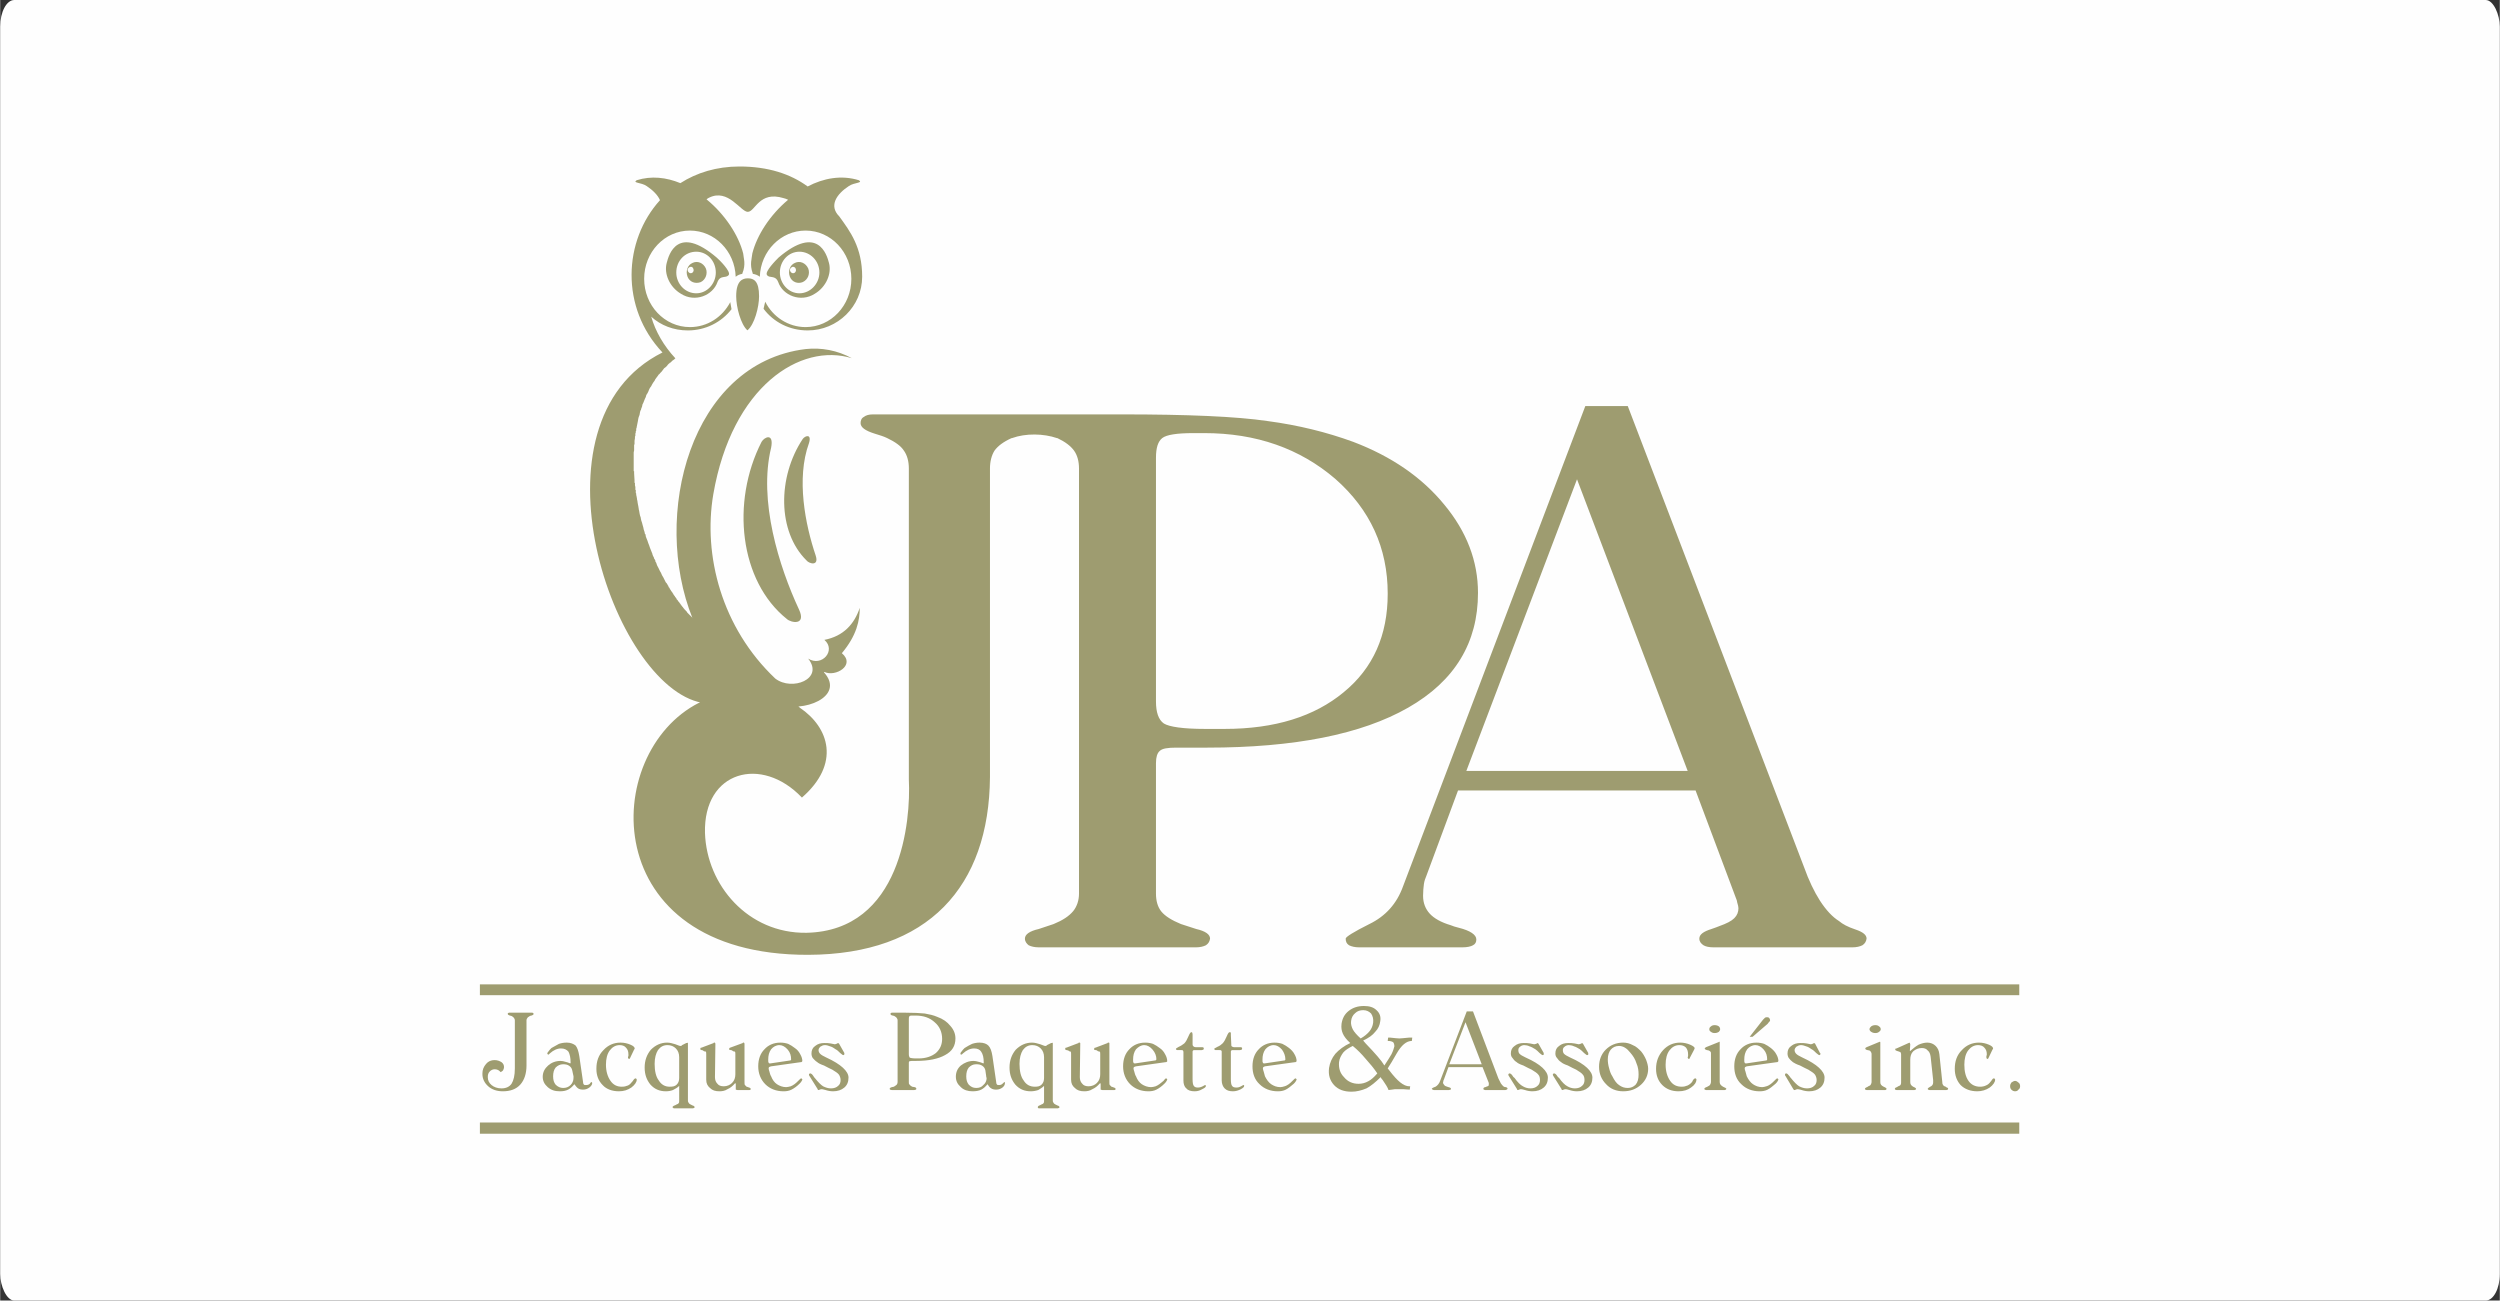
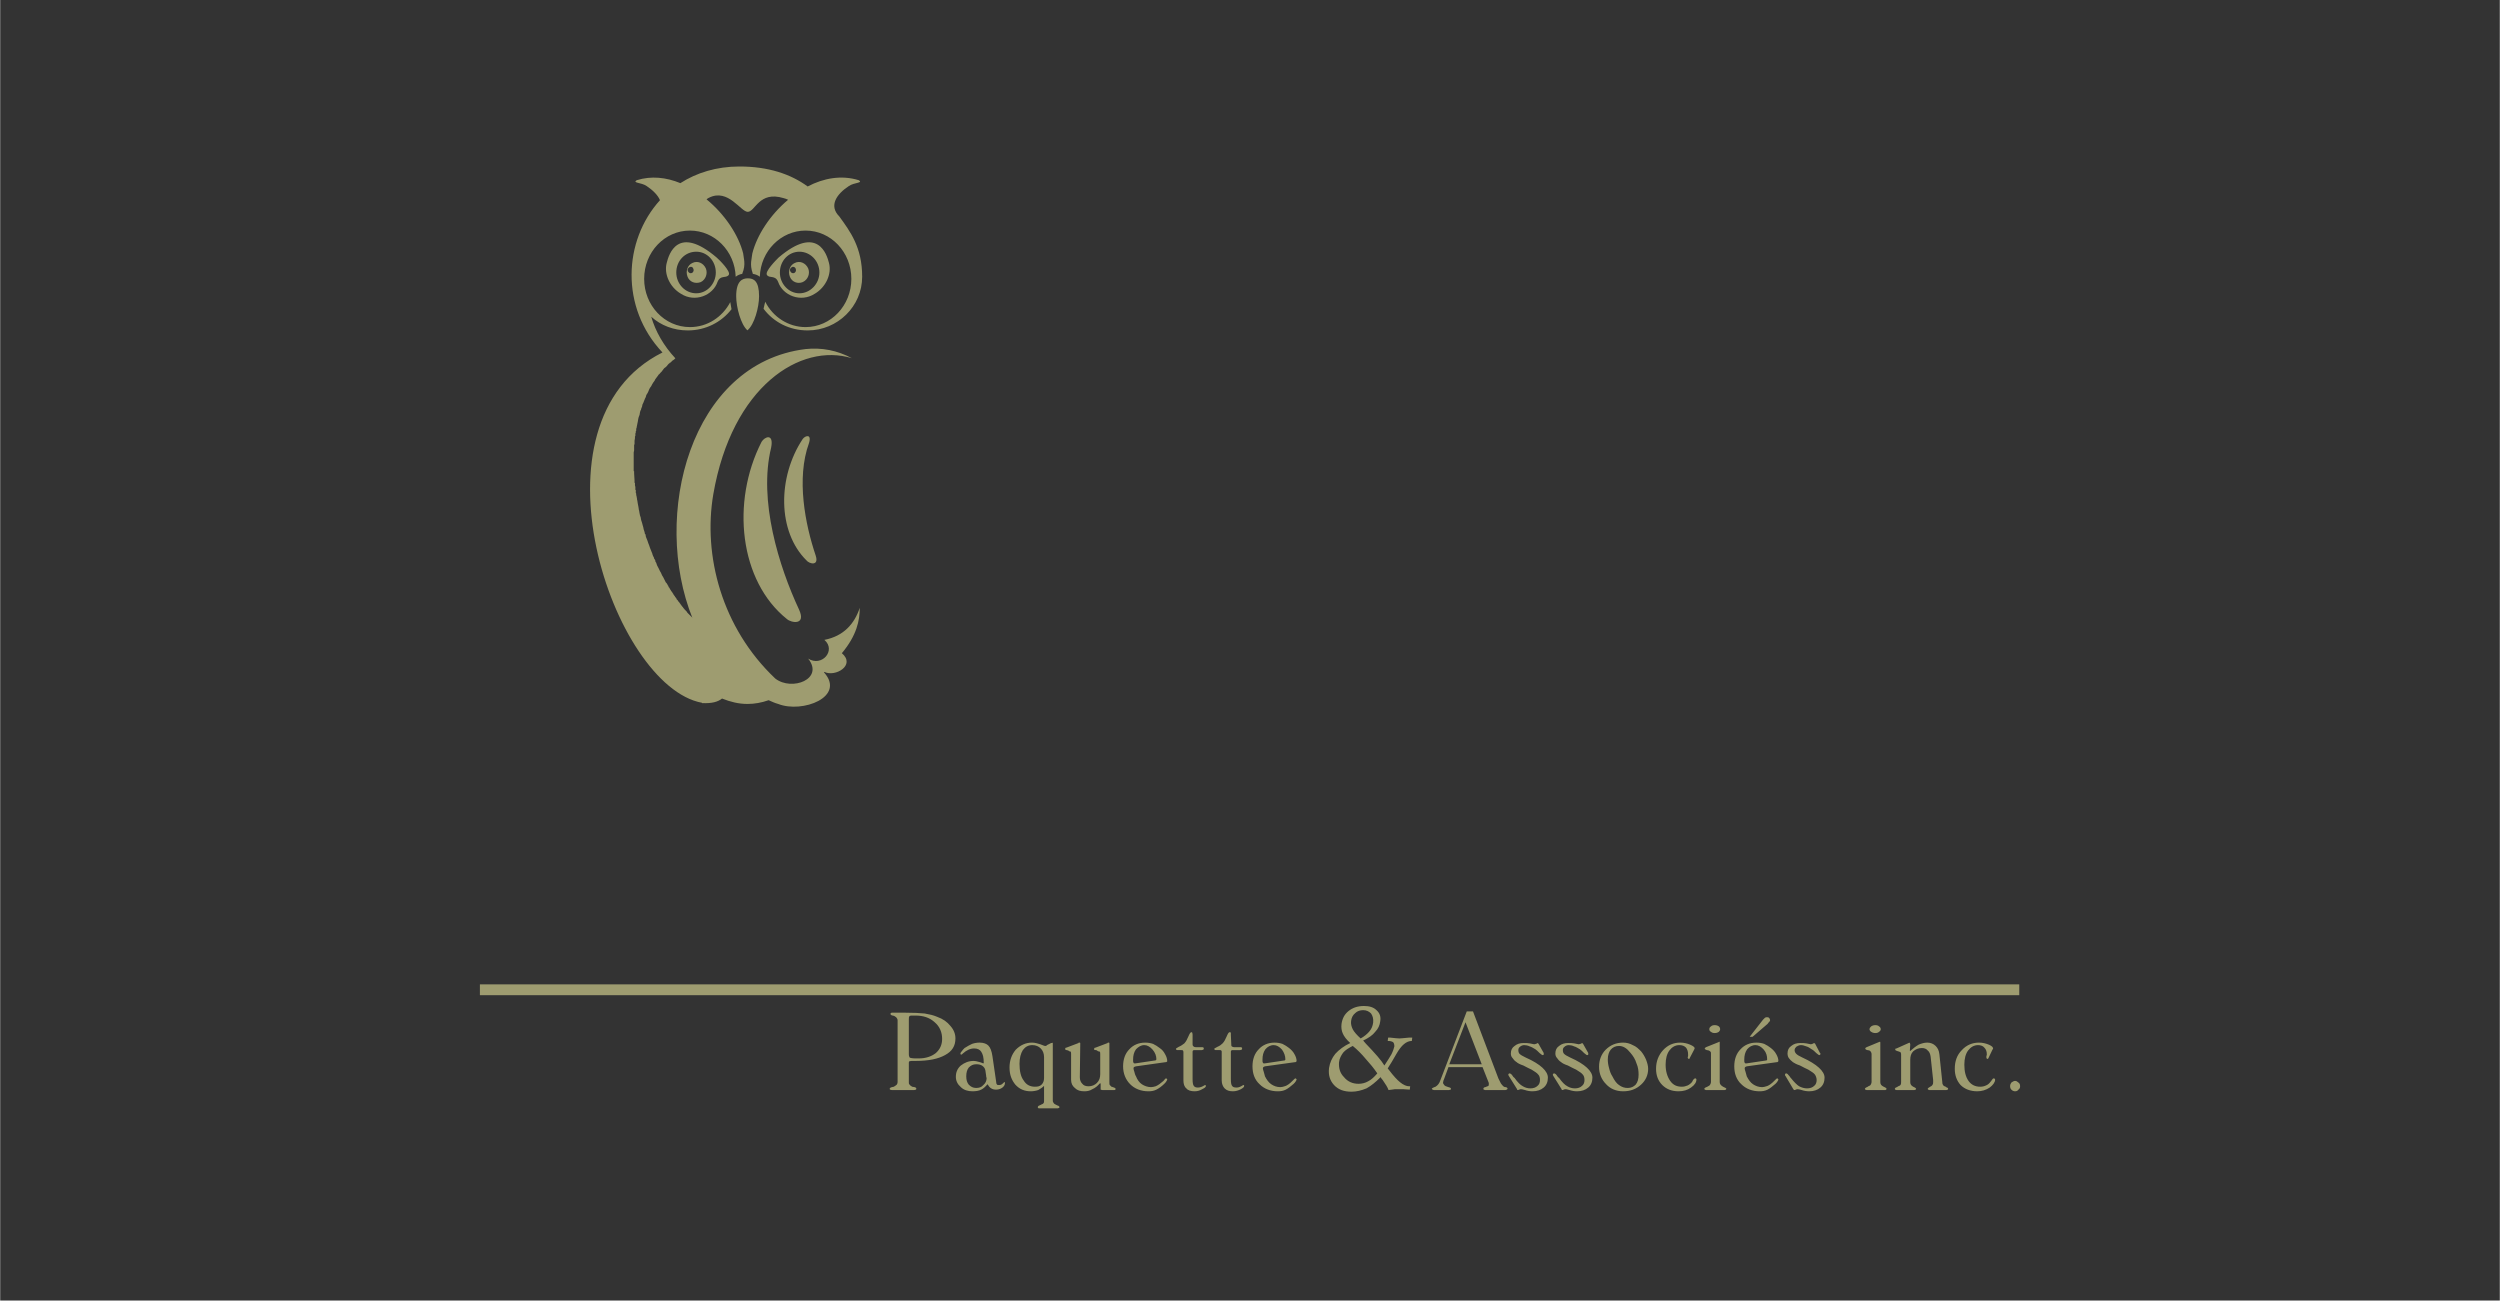
<svg xmlns="http://www.w3.org/2000/svg" xml:space="preserve" width="180.001mm" height="93.641mm" version="1.1" style="shape-rendering:geometricPrecision; text-rendering:geometricPrecision; image-rendering:optimizeQuality; fill-rule:evenodd; clip-rule:evenodd" viewBox="0 0 6008 3126">
  <rect x="0" y="0" width="6008" height="3126" fill="#333333" stroke="none" />
  <defs>
    <style type="text/css">
   
    .fil0 {fill:#FEFEFE}
    .fil2 {fill:#9E9C70}
    .fil1 {fill:#9E9C70;fill-rule:nonzero}
   
  </style>
  </defs>
  <g id="Layer_x0020_1">
-     <rect class="fil0" width="6008" height="3126" rx="34" ry="64" />
    <g id="_2026288348336">
-       <path class="fil1" d="M2695 996c160,0 276,5 351,16 75,10 143,27 206,50 92,35 165,85 219,151 54,65 81,136 81,212 0,120 -56,212 -168,276 -112,64 -273,96 -483,96l-74 0c-21,0 -34,2 -40,8 -6,5 -9,15 -9,29l0 314c0,17 4,32 13,43 9,11 25,21 47,30 9,3 22,7 37,12 22,5 33,13 33,23 -1,7 -4,12 -10,16 -6,3 -14,5 -24,5l-377 0c-11,0 -19,-2 -25,-5 -5,-4 -9,-9 -9,-16 0,-10 11,-18 33,-23 15,-5 27,-9 36,-12 22,-9 37,-19 47,-31 9,-11 14,-26 14,-42l0 -1022c0,-17 -4,-32 -12,-43 -8,-11 -21,-21 -40,-30l-1 0c-32,-11 -75,-12 -108,0l-1 0c-20,9 -33,19 -41,30 -7,11 -11,26 -11,43l0 742c-2,263 -148,426 -437,427 -510,1 -500,-486 -262,-606l1 0 1 -4c2,1 4,1 5,2 15,0 33,-1 46,-10l1 -2 2 1c19,8 39,12 60,12 17,0 33,-3 49,-8l2 -1 1 1c8,3 15,6 24,9 14,6 31,7 46,6l1 3 3 3 0 0 0 0c71,48 98,135 5,216 -97,-102 -237,-64 -233,85 4,125 103,242 244,240 228,-5 251,-269 246,-368l0 -748c0,-17 -4,-32 -12,-43 -7,-11 -21,-21 -40,-30 -8,-4 -18,-7 -31,-11 -22,-7 -33,-15 -33,-25 0,-6 2,-12 8,-15 5,-4 12,-6 22,-6l200 0 165 0 1 0 41 0 1 0 180 0 9 0zm1217 -20l424 1109c11,31 24,58 38,80 15,23 30,39 46,49 8,7 21,14 39,20 18,6 27,13 27,22 -1,7 -4,12 -10,16 -6,3 -14,5 -24,5l-334 0c-11,0 -19,-2 -24,-5 -6,-4 -10,-9 -10,-16 0,-10 10,-17 29,-23 8,-3 15,-5 19,-7 17,-6 29,-12 36,-19 7,-7 10,-15 10,-24 0,-3 -1,-8 -3,-14 0,-2 -1,-4 -1,-5l-99 -264 -571 0 -76 205c-2,5 -5,12 -6,20 -1,8 -2,17 -2,28 0,18 6,32 16,43 10,11 27,21 51,28 4,2 11,4 19,6 28,7 42,17 42,28 0,6 -2,11 -8,14 -5,3 -14,5 -25,5l-249 0c-10,0 -18,-2 -24,-5 -6,-4 -8,-9 -8,-16 0,-4 19,-16 57,-35 39,-19 66,-49 81,-91l438 -1154 102 0zm-122 176l-266 701 532 0 -266 -701zm-1012 -52l0 586c0,26 6,44 19,53 13,8 46,13 99,13l47 0c121,0 216,-30 286,-88 71,-58 106,-137 106,-237 0,-110 -42,-202 -126,-276 -85,-73 -190,-110 -315,-110l-26 0c-40,0 -65,4 -75,12 -10,8 -15,23 -15,47z" />
-       <path class="fil1" d="M1277 2434c2,0 3,0 4,1 1,1 1,1 1,2 0,2 -2,3 -5,4 -2,0 -3,1 -4,1 -3,2 -5,3 -6,5 -1,1 -2,3 -2,6l0 108c0,19 -5,35 -15,46 -10,11 -24,16 -42,16 -14,0 -26,-4 -35,-12 -9,-8 -14,-18 -14,-30 0,-10 3,-17 9,-24 5,-6 12,-9 20,-9 7,0 12,2 17,5 4,3 6,7 6,12 0,2 -1,5 -2,7 -1,2 -3,3 -6,5 -2,-2 -4,-4 -6,-5 -2,-1 -5,-2 -8,-2 -5,0 -9,2 -12,5 -4,4 -5,8 -5,14 0,8 3,14 9,19 6,5 14,8 24,8 11,0 19,-4 24,-11 5,-8 8,-20 8,-37l0 -115c0,-3 -1,-5 -2,-6 -1,-2 -3,-3 -6,-5 -1,0 -2,-1 -4,-1 -3,-1 -5,-2 -5,-4 0,-1 0,-2 1,-2 1,-1 2,-1 3,-1l53 0zm101 153l-3 -14c-1,-5 -3,-8 -7,-11 -4,-3 -9,-4 -15,-4 -7,0 -13,3 -18,8 -4,5 -6,12 -6,21 0,9 2,15 6,20 5,5 11,8 18,8 7,0 13,-2 18,-7 4,-4 7,-10 7,-17 0,-1 0,-2 0,-2 0,-1 0,-1 0,-2zm14 -48l9 62c0,3 1,5 2,6 1,1 3,1 5,1 4,0 7,-1 9,-3 2,-3 3,-4 4,-4 1,0 1,0 1,0 0,1 1,1 1,2 0,4 -3,8 -7,11 -4,3 -9,5 -15,5 -5,0 -9,-1 -12,-3 -3,-2 -6,-6 -9,-10 -4,5 -9,10 -15,13 -6,3 -12,4 -20,4 -12,0 -21,-3 -29,-10 -8,-7 -12,-15 -12,-25 0,-11 5,-20 13,-27 8,-7 18,-11 30,-11 4,0 8,1 11,2 4,1 8,2 12,4l1 -1 0 -1c0,-12 -2,-20 -5,-26 -4,-5 -10,-8 -18,-8 -9,0 -18,4 -27,12 -2,2 -3,3 -3,3 -1,0 -2,-1 -2,-1 -1,-1 -1,-1 -1,-2 0,-1 1,-3 3,-5 2,-3 4,-5 7,-8 7,-4 13,-7 18,-10 6,-2 12,-3 19,-3 9,0 16,3 21,7 4,5 7,13 9,26zm132 -17l-10 21c-1,1 -1,2 -1,2 -1,0 -1,0 -1,0 -1,0 -2,0 -2,-1 -1,0 -1,-1 -1,-3 0,0 0,-1 1,-3 0,-1 0,-3 0,-4 0,-7 -2,-12 -6,-16 -3,-4 -9,-6 -15,-6 -10,0 -18,5 -24,13 -6,8 -9,20 -9,34 0,16 4,29 11,39 7,10 16,14 27,14 6,0 10,-1 15,-3 4,-2 7,-5 10,-9 1,-1 2,-2 3,-4 2,-3 4,-4 5,-4 1,0 1,0 2,1 0,0 1,1 1,2 0,6 -5,13 -13,19 -9,6 -18,9 -30,9 -16,0 -30,-5 -39,-15 -10,-10 -15,-23 -15,-39 0,-18 5,-33 17,-45 11,-12 25,-18 41,-18 9,0 17,2 24,5 7,3 10,6 10,9 0,0 0,1 0,1 0,0 0,1 -1,1zm108 19c0,-9 -3,-16 -8,-21 -5,-5 -12,-8 -20,-8 -10,0 -17,4 -23,12 -5,8 -8,19 -8,33 0,17 3,31 10,40 6,10 15,15 26,15 8,0 13,-1 17,-5 4,-4 6,-9 6,-16l0 -50zm21 104c0,3 1,5 2,6 1,2 3,3 5,4 1,1 3,1 4,2 4,1 5,3 5,4 0,1 0,1 -1,2 -1,0 -2,1 -3,1l-44 0c-2,0 -3,0 -3,-1 -1,0 -2,-1 -2,-2 0,-1 2,-3 5,-4 2,-1 3,-1 4,-2 3,-1 5,-2 6,-4 1,-1 1,-3 1,-6l0 -35c-4,4 -9,7 -15,10 -5,2 -11,3 -17,3 -15,0 -27,-5 -37,-16 -9,-11 -14,-24 -14,-41 0,-17 5,-31 15,-43 11,-11 24,-17 39,-17 7,0 13,2 20,4 7,3 11,4 11,4 1,0 2,0 3,0 1,-1 1,-1 2,-2l10 -5c1,0 1,0 2,0 0,-1 0,-1 0,-1 1,0 1,1 2,1 0,1 0,1 0,2l0 136zm115 -41l-2 0c-5,6 -11,11 -18,14 -6,4 -13,5 -19,5 -10,0 -17,-2 -23,-8 -6,-5 -9,-11 -9,-20l0 -61c0,-3 0,-5 -1,-6 0,-1 -2,-1 -4,-1 -2,-2 -4,-3 -6,-3 -2,-1 -3,-1 -3,-1 0,-2 0,-3 0,-4 0,0 1,-1 3,-1l29 -11c0,0 0,-1 0,-1 0,0 0,0 1,0 0,0 0,0 0,0 0,0 1,0 1,0 0,0 0,0 0,0 1,0 1,0 1,0 0,0 0,0 0,1 1,0 1,1 1,3l-1 79c0,7 2,12 6,16 3,4 8,6 15,6 8,0 15,-3 20,-8 6,-6 8,-13 8,-21l0 -48c0,-3 0,-5 -1,-6 -1,-1 -2,-1 -4,-1 -2,-2 -4,-3 -6,-3 -3,-1 -4,-1 -4,-1 0,-2 0,-3 1,-4 0,0 1,-1 2,-1l30 -11c0,0 0,-1 0,-1 0,0 0,0 0,0 0,0 1,0 1,0 0,0 0,0 1,0 0,0 0,0 0,0 1,0 1,0 1,0 0,0 0,0 0,1 1,0 1,2 1,3l0 90c0,4 0,7 1,8 1,1 2,2 4,4 1,0 3,1 6,2 3,1 4,2 4,4 0,0 0,1 -1,1 0,1 -1,1 -2,1l-29 0c-2,0 -3,-1 -4,-1 0,-1 0,-2 0,-4l0 -11zm130 -55c1,0 2,0 2,-1 1,0 1,-1 1,-2 0,-8 -2,-16 -8,-23 -6,-7 -13,-11 -20,-11 -8,0 -15,4 -20,10 -5,7 -7,15 -7,25 0,4 0,6 1,7 0,1 1,2 3,2l1 0 47 -7zm26 4l-71 10c-3,1 -4,1 -5,2 0,0 -1,1 -1,3 0,2 1,5 2,8 1,4 2,8 4,11 3,8 8,15 14,19 6,4 14,7 22,7 3,0 7,-1 11,-2 3,-1 6,-3 9,-5 3,-2 6,-5 9,-8 4,-4 6,-6 7,-6 1,0 1,0 2,1 0,0 1,1 1,1 0,2 -1,3 -2,5 -1,2 -3,4 -5,6 -6,6 -13,11 -19,14 -6,3 -12,4 -19,4 -18,0 -33,-6 -44,-17 -11,-11 -17,-26 -17,-43 0,-17 5,-31 15,-41 9,-10 22,-16 38,-16 7,0 13,1 19,3 6,3 11,6 16,10 6,4 10,9 13,15 3,5 5,11 5,16 0,1 -1,2 -1,2 -1,1 -2,1 -3,1zm105 -22c0,0 0,1 0,1 0,1 0,1 0,2 0,0 0,1 -1,1 0,1 -1,1 -2,1 -1,0 -3,-2 -7,-5 -4,-4 -7,-7 -11,-9 -4,-3 -9,-6 -13,-7 -5,-2 -9,-3 -13,-3 -4,0 -8,2 -11,4 -2,2 -4,5 -4,8 0,4 2,7 4,9 3,3 7,5 13,8l2 1c35,16 53,33 53,48 0,10 -3,18 -10,24 -7,6 -16,9 -27,9 -6,0 -12,-1 -18,-3 -6,-2 -9,-2 -10,-2 -1,0 -2,0 -4,1 -2,1 -3,1 -3,1 -1,0 -1,0 -2,-1 0,-1 0,-1 0,-1l-20 -32c0,-1 -1,-1 -1,-2 0,-1 0,-1 0,-1 0,-1 0,-2 1,-2 1,-1 1,-1 2,-1 2,0 5,2 8,7 1,2 2,3 3,4 8,10 15,17 20,20 6,3 12,5 19,5 7,0 13,-2 17,-6 4,-3 6,-8 6,-14 0,-5 -2,-10 -4,-13 -3,-4 -8,-7 -16,-12 -5,-2 -12,-6 -20,-10 -9,-3 -14,-6 -16,-8 -5,-3 -8,-7 -11,-10 -2,-3 -3,-7 -3,-11 0,-8 3,-14 9,-18 6,-5 13,-7 22,-7 5,0 10,0 15,1 6,1 9,2 10,2 2,0 4,-1 6,-2 1,-1 2,-1 2,-1 0,0 1,0 1,1 1,0 1,0 1,0l13 23z" />
      <path class="fil1" d="M2172 2434c23,0 40,1 50,2 11,2 21,4 30,8 14,5 24,12 32,22 8,9 12,19 12,30 0,18 -8,31 -25,40 -16,9 -39,14 -70,14l-10 0c-3,0 -5,1 -6,1 -1,1 -1,2 -1,5l0 45c0,3 0,5 2,6 1,2 3,3 6,5 2,0 3,1 6,1 3,1 4,2 4,4 0,1 0,1 -1,2 -1,0 -2,1 -4,1l-54 0c-2,0 -3,-1 -4,-1 -1,-1 -1,-1 -1,-2 0,-2 2,-3 5,-4 2,0 4,-1 5,-1 3,-2 5,-3 7,-5 1,-1 2,-4 2,-6l0 -148c0,-3 -1,-5 -2,-6 -1,-2 -3,-3 -6,-5 -1,0 -2,-1 -4,-1 -4,-1 -5,-2 -5,-4 0,-1 0,-2 1,-2 1,-1 2,-1 3,-1l28 0zm12 15l0 85c0,4 1,6 2,8 2,1 7,2 15,2l7 0c17,0 31,-5 41,-13 10,-9 15,-20 15,-34 0,-16 -6,-30 -18,-40 -12,-11 -27,-16 -46,-16l-3 0c-6,0 -10,0 -11,1 -2,2 -2,4 -2,7zm186 138l-2 -14c-1,-5 -3,-8 -7,-11 -4,-3 -9,-4 -15,-4 -8,0 -13,3 -18,8 -4,5 -6,12 -6,21 0,9 2,15 6,20 5,5 10,8 18,8 7,0 13,-2 17,-7 5,-4 8,-10 8,-17 0,-1 -1,-2 -1,-2 0,-1 0,-1 0,-2zm15 -48l9 62c0,3 1,5 2,6 1,1 2,1 5,1 3,0 6,-1 8,-3 3,-3 4,-4 5,-4 0,0 1,0 1,0 0,1 0,1 0,2 0,4 -2,8 -6,11 -4,3 -9,5 -15,5 -5,0 -9,-1 -12,-3 -4,-2 -6,-6 -9,-10 -4,5 -9,10 -15,13 -6,3 -13,4 -21,4 -11,0 -21,-3 -28,-10 -8,-7 -12,-15 -12,-25 0,-11 4,-20 12,-27 9,-7 19,-11 31,-11 4,0 7,1 11,2 4,1 8,2 12,4l1 -1 0 -1c0,-12 -2,-20 -6,-26 -3,-5 -9,-8 -17,-8 -9,0 -18,4 -27,12 -2,2 -3,3 -4,3 0,0 -1,-1 -2,-1 0,-1 0,-1 0,-2 0,-1 1,-3 3,-5 2,-3 4,-5 7,-8 6,-4 12,-7 18,-10 6,-2 12,-3 18,-3 10,0 17,3 21,7 5,5 8,13 10,26zm124 2c0,-9 -3,-16 -8,-21 -5,-5 -12,-8 -20,-8 -10,0 -17,4 -23,12 -5,8 -8,19 -8,33 0,17 3,31 10,40 6,10 15,15 27,15 7,0 12,-1 16,-5 4,-4 6,-9 6,-16l0 -50zm21 104c0,3 1,5 2,6 1,2 3,3 5,4 1,1 3,1 4,2 4,1 5,3 5,4 0,1 0,1 -1,2 -1,0 -2,1 -3,1l-44 0c-2,0 -3,0 -3,-1 -1,0 -1,-1 -1,-2 0,-1 1,-3 4,-4 2,-1 3,-1 4,-2 3,-1 5,-2 6,-4 1,-1 1,-3 1,-6l0 -35c-4,4 -9,7 -14,10 -6,2 -12,3 -18,3 -15,0 -27,-5 -37,-16 -9,-11 -14,-24 -14,-41 0,-17 5,-31 15,-43 11,-11 24,-17 39,-17 7,0 13,2 20,4 7,3 11,4 11,4 1,0 2,0 3,0 1,-1 1,-1 2,-2l10 -5c1,0 1,0 2,0 0,-1 0,-1 0,-1 1,0 1,1 2,1 0,1 0,1 0,2l0 136zm115 -41l-2 0c-5,6 -11,11 -18,14 -6,4 -13,5 -19,5 -10,0 -17,-2 -23,-8 -6,-5 -9,-11 -9,-20l0 -61c0,-3 0,-5 -1,-6 0,-1 -2,-1 -3,-1 -2,-2 -5,-3 -7,-3 -2,-1 -3,-1 -3,-1 0,-2 0,-3 0,-4 0,0 1,-1 3,-1l29 -11c0,0 0,-1 0,-1 0,0 1,0 1,0 0,0 0,0 0,0 0,0 1,0 1,0 0,0 0,0 0,0 1,0 1,0 1,0 0,0 0,0 1,1 0,0 0,1 0,3l-1 79c0,7 2,12 6,16 3,4 8,6 15,6 8,0 15,-3 20,-8 6,-6 8,-13 8,-21l0 -48c0,-3 0,-5 -1,-6 -1,-1 -2,-1 -4,-1 -2,-2 -4,-3 -6,-3 -3,-1 -4,-1 -4,-1 0,-2 1,-3 1,-4 0,0 1,-1 3,-1l29 -11c0,0 0,-1 0,-1 0,0 0,0 1,0 0,0 0,0 0,0 0,0 0,0 1,0 0,0 0,0 0,0 1,0 1,0 1,0 0,0 0,0 1,1 0,0 0,2 0,3l0 90c0,4 0,7 1,8 1,1 2,2 4,4 1,0 3,1 6,2 3,1 4,2 4,4 0,0 0,1 -1,1 0,1 -1,1 -2,1l-29 0c-2,0 -3,-1 -4,-1 0,-1 0,-2 0,-4l0 -11zm130 -55c1,0 2,0 3,-1 0,0 1,-1 1,-2 0,-8 -3,-16 -9,-23 -6,-7 -13,-11 -20,-11 -8,0 -14,4 -20,10 -5,7 -7,15 -7,25 0,4 0,6 1,7 0,1 1,2 3,2l1 0 47 -7zm26 4l-71 10c-3,1 -4,1 -5,2 0,0 -1,1 -1,3 0,2 1,5 2,8 1,4 2,8 4,11 3,8 8,15 14,19 6,4 14,7 22,7 4,0 7,-1 11,-2 3,-1 6,-3 9,-5 3,-2 6,-5 10,-8 3,-4 5,-6 6,-6 1,0 1,0 2,1 1,0 1,1 1,1 0,2 -1,3 -2,5 -1,2 -3,4 -5,6 -6,6 -13,11 -19,14 -6,3 -12,4 -19,4 -18,0 -33,-6 -44,-17 -11,-11 -17,-26 -17,-43 0,-17 5,-31 15,-41 9,-10 22,-16 38,-16 7,0 13,1 19,3 6,3 11,6 16,10 6,4 10,9 13,15 3,5 5,11 5,16 0,1 0,2 -1,2 -1,1 -2,1 -3,1zm43 44l0 -69c0,-1 -1,-2 -1,-3 -1,-1 -2,-1 -4,-1l-8 0c-2,0 -3,0 -4,-1 -1,0 -1,-1 -1,-2 0,-1 2,-2 7,-5 5,-2 9,-5 13,-8 4,-4 7,-10 10,-17 3,-7 5,-10 7,-10 1,0 2,0 2,1 1,2 1,4 1,6l0 22c0,3 1,4 2,5 1,1 3,2 6,2l14 0c2,0 3,0 4,1 1,0 1,1 1,2 0,1 -1,2 -1,3 -1,0 -3,1 -4,1l-17 0c-2,0 -3,0 -4,1 -1,1 -1,2 -1,3l0 66c0,8 1,14 3,16 2,3 5,4 10,4 5,0 10,-2 15,-5 1,-1 2,-1 2,-1 0,0 1,0 1,0 0,1 1,1 1,2 0,3 -3,5 -9,8 -5,3 -11,5 -18,5 -9,0 -16,-2 -20,-7 -5,-4 -7,-11 -7,-19zm92 0l0 -69c0,-1 0,-2 -1,-3 -1,-1 -2,-1 -4,-1l-8 0c-2,0 -3,0 -4,-1 0,0 -1,-1 -1,-2 0,-1 3,-2 8,-5 5,-2 9,-5 12,-8 4,-4 7,-10 10,-17 3,-7 5,-10 7,-10 1,0 2,0 3,1 0,2 0,4 0,6l1 22c0,3 0,4 1,5 2,1 3,2 6,2l14 0c2,0 4,0 4,1 1,0 1,1 1,2 0,1 0,2 -1,3 -1,0 -2,1 -4,1l-17 0c-2,0 -3,0 -4,1 -1,1 -1,2 -1,3l0 66c0,8 1,14 3,16 2,3 5,4 11,4 5,0 9,-2 14,-5 1,-1 2,-1 2,-1 1,0 1,0 1,0 1,1 1,1 1,2 0,3 -3,5 -8,8 -6,3 -12,5 -19,5 -9,0 -15,-2 -20,-7 -4,-4 -7,-11 -7,-19zm150 -48c1,0 2,0 2,-1 1,0 1,-1 1,-2 0,-8 -3,-16 -8,-23 -6,-7 -13,-11 -20,-11 -8,0 -15,4 -20,10 -5,7 -7,15 -7,25 0,4 0,6 1,7 0,1 1,2 3,2l1 0 47 -7zm26 4l-72 10c-2,1 -3,1 -4,2 0,0 -1,1 -1,3 0,2 1,5 2,8 1,4 2,8 3,11 4,8 9,15 15,19 6,4 13,7 22,7 3,0 7,-1 10,-2 4,-1 7,-3 10,-5 3,-2 6,-5 9,-8 4,-4 6,-6 7,-6 1,0 1,0 2,1 0,0 1,1 1,1 0,2 -1,3 -2,5 -1,2 -3,4 -5,6 -7,6 -13,11 -19,14 -6,3 -12,4 -19,4 -18,0 -33,-6 -44,-17 -12,-11 -17,-26 -17,-43 0,-17 5,-31 15,-41 9,-10 22,-16 38,-16 7,0 13,1 19,3 6,3 11,6 16,10 5,4 10,9 13,15 3,5 5,11 5,16 0,1 -1,2 -1,2 -1,1 -2,1 -3,1zm428 -122l61 161c2,4 4,8 6,12 2,3 4,5 6,7 1,1 3,2 6,2 3,1 4,2 4,4 0,1 -1,1 -2,2 0,0 -2,1 -3,1l-49 0c-1,0 -2,-1 -3,-1 -1,-1 -1,-1 -1,-2 0,-2 1,-3 4,-4 1,0 2,0 3,-1 2,-1 4,-1 5,-2 1,-1 1,-3 1,-4 0,0 0,-1 0,-2 0,0 0,0 0,-1l-15 -38 -82 0 -11 30c-1,1 -1,2 -1,3 0,1 -1,2 -1,4 0,2 1,4 3,6 1,2 4,3 7,4 1,0 2,1 3,1 4,1 6,2 6,4 0,1 0,2 -1,2 -1,0 -2,1 -4,1l-36 0c-1,0 -3,-1 -3,-1 -1,-1 -2,-1 -2,-2 0,-1 3,-3 9,-5 5,-3 9,-8 11,-14l64 -167 15 0zm-18 26l-39 101 78 0 -39 -101zm188 74c0,0 0,1 0,1 0,1 0,1 0,2 0,0 0,1 0,1 -1,1 -2,1 -3,1 -1,0 -3,-2 -7,-5 -4,-4 -7,-7 -10,-9 -5,-3 -10,-6 -14,-7 -4,-2 -9,-3 -13,-3 -4,0 -8,2 -10,4 -3,2 -4,5 -4,8 0,4 1,7 3,9 3,3 7,5 13,8l2 1c36,16 53,33 53,48 0,10 -3,18 -10,24 -7,6 -16,9 -27,9 -6,0 -12,-1 -18,-3 -6,-2 -9,-2 -10,-2 -1,0 -2,0 -4,1 -2,1 -3,1 -3,1 -1,0 -1,0 -2,-1 0,-1 0,-1 0,-1l-20 -32c0,-1 -1,-1 -1,-2 0,-1 0,-1 0,-1 0,-1 0,-2 1,-2 1,-1 1,-1 2,-1 2,0 5,2 8,7 1,2 3,3 4,4 7,10 14,17 20,20 5,3 11,5 18,5 7,0 13,-2 17,-6 4,-3 6,-8 6,-14 0,-5 -1,-10 -4,-13 -3,-4 -8,-7 -16,-12 -5,-2 -12,-6 -20,-10 -9,-3 -14,-6 -16,-8 -5,-3 -8,-7 -10,-10 -3,-3 -4,-7 -4,-11 0,-8 3,-14 9,-18 6,-5 13,-7 22,-7 5,0 10,0 15,1 6,1 9,2 10,2 2,0 4,-1 7,-2 0,-1 1,-1 1,-1 0,0 1,0 1,1 1,0 1,0 1,0l13 23zm107 0c0,0 0,1 0,1 0,1 0,1 0,2 0,0 0,1 0,1 -1,1 -2,1 -3,1 -1,0 -3,-2 -7,-5 -4,-4 -7,-7 -10,-9 -5,-3 -10,-6 -14,-7 -4,-2 -9,-3 -13,-3 -4,0 -8,2 -10,4 -3,2 -4,5 -4,8 0,4 1,7 3,9 3,3 7,5 13,8l2 1c36,16 53,33 53,48 0,10 -3,18 -10,24 -7,6 -16,9 -27,9 -6,0 -12,-1 -18,-3 -6,-2 -9,-2 -10,-2 -1,0 -2,0 -4,1 -2,1 -3,1 -3,1 -1,0 -1,0 -2,-1 0,-1 0,-1 0,-1l-20 -32c0,-1 -1,-1 -1,-2 0,-1 0,-1 0,-1 0,-1 0,-2 1,-2 1,-1 1,-1 2,-1 2,0 5,2 8,7 1,2 3,3 4,4 7,10 14,17 20,20 5,3 11,5 18,5 7,0 13,-2 17,-6 4,-3 6,-8 6,-14 0,-5 -1,-10 -4,-13 -3,-4 -8,-7 -16,-12 -5,-2 -12,-6 -20,-10 -9,-3 -14,-6 -16,-8 -5,-3 -8,-7 -10,-10 -3,-3 -4,-7 -4,-11 0,-8 3,-14 9,-18 6,-5 13,-7 22,-7 5,0 10,0 15,1 6,1 9,2 10,2 2,0 4,-1 7,-2 0,-1 1,-1 1,-1 0,0 1,0 1,1 1,0 1,0 1,0l13 23zm74 -17c-8,0 -15,3 -20,9 -4,5 -7,13 -7,23 0,7 1,14 3,21 2,8 4,14 8,20 5,10 10,17 16,21 7,5 13,7 21,7 8,0 14,-3 19,-8 5,-6 7,-14 7,-24 0,-9 -1,-18 -5,-27 -3,-10 -8,-18 -15,-26 -4,-5 -8,-9 -13,-12 -5,-3 -10,-4 -14,-4zm10 -8c8,0 16,2 23,6 8,3 14,9 20,15 5,6 9,13 12,20 3,8 5,15 5,22 0,15 -6,28 -17,38 -12,11 -26,16 -43,16 -17,0 -31,-6 -41,-17 -11,-11 -17,-25 -17,-42 0,-17 6,-31 16,-41 11,-11 25,-17 42,-17zm171 16l-11 21c0,1 -1,2 -1,2 0,0 -1,0 -1,0 -1,0 -2,0 -2,-1 0,0 -1,-1 -1,-3 0,0 1,-1 1,-3 0,-1 0,-3 0,-4 0,-7 -2,-12 -5,-16 -4,-4 -9,-6 -16,-6 -10,0 -18,5 -24,13 -6,8 -9,20 -9,34 0,16 4,29 11,39 7,10 16,14 28,14 5,0 9,-1 14,-3 4,-2 8,-5 11,-9 0,-1 1,-2 2,-4 2,-3 4,-4 5,-4 1,0 2,0 2,1 1,0 1,1 1,2 0,6 -4,13 -13,19 -8,6 -18,9 -30,9 -16,0 -29,-5 -39,-15 -10,-10 -15,-23 -15,-39 0,-18 6,-33 17,-45 11,-12 25,-18 41,-18 9,0 17,2 24,5 7,3 11,6 11,9 0,0 -1,1 -1,1 0,0 0,1 0,1zm36 -48c0,-3 1,-5 4,-7 2,-2 5,-3 9,-3 4,0 7,1 10,3 2,2 3,4 3,7 0,2 -1,4 -3,6 -3,2 -6,3 -10,3 -4,0 -7,-1 -9,-3 -3,-1 -4,-4 -4,-6zm4 59c0,-2 0,-4 -1,-5 -1,-1 -2,-2 -4,-3 -1,0 -3,-1 -5,-1 -3,-1 -5,-2 -5,-4 0,0 0,-1 1,-1 0,-1 1,-1 2,-2l30 -12c1,0 1,-1 1,-1 1,0 2,0 2,0 0,0 0,1 0,2l0 1 0 94c0,5 3,8 8,11 5,2 8,4 8,5 0,1 -1,1 -1,2 -1,0 -2,1 -3,1l-45 0c-1,0 -2,-1 -3,-1 0,-1 -1,-1 -1,-2 0,-1 2,-3 5,-4 2,-1 3,-1 4,-2 2,-1 4,-2 5,-4 1,-2 2,-4 2,-6l0 -68z" />
      <path class="fil1" d="M4244 2549c1,0 2,0 2,-1 1,0 1,-1 1,-2 0,-8 -2,-16 -8,-23 -6,-7 -13,-11 -20,-11 -8,0 -15,4 -20,10 -5,7 -7,15 -7,25 0,4 0,6 1,7 0,1 1,2 3,2l1 0 47 -7zm26 4l-72 10c-2,1 -3,1 -4,2 0,0 -1,1 -1,3 0,2 1,5 2,8 1,4 2,8 3,11 4,8 9,15 15,19 6,4 13,7 22,7 3,0 7,-1 10,-2 4,-1 7,-3 10,-5 3,-2 6,-5 9,-8 4,-4 6,-6 7,-6 1,0 1,0 2,1 0,0 1,1 1,1 0,2 -1,3 -2,5 -1,2 -3,4 -5,6 -7,6 -13,11 -19,14 -6,3 -12,4 -19,4 -18,0 -33,-6 -44,-17 -12,-11 -17,-26 -17,-43 0,-17 5,-31 15,-41 9,-10 22,-16 38,-16 7,0 13,1 19,3 6,3 11,6 16,10 5,4 10,9 13,15 3,5 5,11 5,16 0,1 -1,2 -1,2 -1,1 -2,1 -3,1zm-22 -92l-36 31 -7 0 32 -41c2,-2 4,-4 5,-5 2,-1 3,-1 5,-1 2,0 3,0 5,2 1,1 2,3 2,5 0,1 0,2 -1,3 -1,1 -3,3 -5,6zm126 70c1,0 1,1 1,1 0,1 0,1 0,2 0,0 0,1 -1,1 0,1 -1,1 -2,1 -1,0 -3,-2 -7,-5 -4,-4 -7,-7 -11,-9 -4,-3 -9,-6 -13,-7 -5,-2 -9,-3 -13,-3 -4,0 -8,2 -11,4 -2,2 -4,5 -4,8 0,4 2,7 4,9 3,3 7,5 13,8l2 1c35,16 53,33 53,48 0,10 -3,18 -10,24 -7,6 -16,9 -27,9 -6,0 -12,-1 -18,-3 -6,-2 -10,-2 -10,-2 -1,0 -2,0 -4,1 -2,1 -3,1 -3,1 -1,0 -2,0 -2,-1 -1,-1 -1,-1 -1,-1l-19 -32c-1,-1 -1,-1 -1,-2 0,-1 0,-1 0,-1 0,-1 0,-2 1,-2 0,-1 1,-1 2,-1 2,0 4,2 8,7 1,2 2,3 3,4 8,10 15,17 20,20 6,3 12,5 19,5 7,0 13,-2 17,-6 4,-3 6,-8 6,-14 0,-5 -2,-10 -4,-13 -3,-4 -8,-7 -16,-12 -5,-2 -12,-6 -20,-10 -9,-3 -14,-6 -17,-8 -4,-3 -8,-7 -10,-10 -2,-3 -3,-7 -3,-11 0,-8 3,-14 9,-18 6,-5 13,-7 22,-7 5,0 10,0 15,1 5,1 9,2 10,2 2,0 4,-1 6,-2 1,-1 2,-1 2,-1 0,0 1,0 1,1 1,0 1,0 1,0l12 23zm119 -57c0,-3 2,-5 4,-7 3,-2 6,-3 10,-3 4,0 7,1 9,3 3,2 4,4 4,7 0,2 -1,4 -4,6 -2,2 -5,3 -9,3 -4,0 -7,-1 -10,-3 -2,-1 -4,-4 -4,-6zm5 59c0,-2 -1,-4 -2,-5 0,-1 -1,-2 -3,-3 -1,0 -3,-1 -5,-1 -4,-1 -5,-2 -5,-4 0,0 0,-1 0,-1 1,-1 2,-1 3,-2l29 -12c1,0 2,-1 2,-1 1,0 1,0 1,0 1,0 1,1 1,2l0 1 0 94c0,5 2,8 8,11 5,2 7,4 7,5 0,1 0,1 -1,2 0,0 -1,1 -2,1l-45 0c-1,0 -2,-1 -3,-1 -1,-1 -1,-1 -1,-2 0,-1 2,-3 5,-4 1,-1 3,-1 3,-2 3,-1 5,-2 6,-4 1,-2 2,-4 2,-6l0 -68zm170 68c0,4 1,6 2,7 1,2 3,3 6,4 0,0 1,0 1,1 3,1 5,2 5,4 0,1 0,1 -1,2 -1,0 -2,1 -3,1l-41 0c-1,0 -2,-1 -3,-1 -1,-1 -1,-1 -1,-2 0,-1 2,-3 6,-5 5,-2 7,-6 7,-10l0 -6 -6 -56c-1,-7 -3,-12 -7,-15 -3,-4 -8,-6 -14,-6 -9,0 -15,3 -21,8 -5,5 -7,12 -7,20l0 54c0,5 2,8 7,11 5,2 7,4 7,5 0,1 0,1 -1,2 -1,0 -2,1 -3,1l-43 0c-2,0 -3,-1 -3,-1 -1,-1 -1,-1 -1,-2 0,-1 1,-3 5,-4 1,-1 2,-1 3,-2 3,-1 5,-2 6,-4 1,-2 1,-4 1,-6l0 -66c0,-2 0,-3 -1,-5 0,-1 -2,-2 -3,-2 -2,-1 -3,-1 -6,-2 -3,-1 -4,-2 -4,-3 0,-1 0,-1 0,-2 0,0 1,-1 3,-1l29 -13c0,0 0,0 0,0 1,0 1,-1 1,-1 1,0 2,1 2,1 0,1 1,2 1,3l-1 16 1 0c7,-6 13,-11 20,-15 7,-3 14,-5 21,-5 8,0 15,3 20,8 5,5 8,11 9,20l7 67zm121 -79l-10 21c-1,1 -1,2 -1,2 -1,0 -1,0 -2,0 0,0 -1,0 -1,-1 -1,0 -1,-1 -1,-3 0,0 0,-1 0,-3 1,-1 1,-3 1,-4 0,-7 -2,-12 -6,-16 -3,-4 -9,-6 -15,-6 -10,0 -18,5 -24,13 -6,8 -9,20 -9,34 0,16 3,29 10,39 7,10 17,14 28,14 5,0 10,-1 14,-3 5,-2 8,-5 11,-9 1,-1 2,-2 3,-4 2,-3 3,-4 5,-4 1,0 1,0 2,1 0,0 1,1 1,2 0,6 -5,13 -13,19 -9,6 -19,9 -30,9 -16,0 -30,-5 -40,-15 -9,-10 -14,-23 -14,-39 0,-18 5,-33 17,-45 11,-12 25,-18 41,-18 9,0 17,2 24,5 7,3 10,6 10,9 0,0 0,1 0,1 0,0 0,1 -1,1zm42 89c0,-4 1,-6 3,-9 3,-2 6,-4 9,-4 3,0 6,2 8,4 3,2 4,5 4,9 0,3 -1,6 -4,8 -2,3 -5,4 -8,4 -3,0 -6,-1 -9,-4 -2,-2 -3,-5 -3,-8z" />
-       <polygon class="fil2" points="1153,2698 4853,2698 4853,2725 1153,2725 " />
      <polygon class="fil2" points="1153,2366 4853,2366 4853,2392 1153,2392 " />
      <path class="fil1" d="M3251 2514c-10,5 -18,10 -23,16 -5,7 -9,14 -10,23 -1,14 2,26 12,36 9,11 21,16 35,16 8,0 16,-2 23,-6 8,-4 15,-11 22,-19 -8,-12 -18,-24 -28,-35 -10,-12 -20,-22 -31,-31zm25 -13l6 7c23,24 38,41 45,53 7,-10 12,-19 17,-27 4,-8 6,-15 7,-19 0,-4 -1,-8 -3,-10 -3,-2 -7,-3 -13,-3l1 -8c1,0 3,0 5,0 10,1 18,2 22,2 4,0 11,-1 23,-2 4,0 6,0 8,0l-1 8c-13,0 -25,10 -37,31 -8,14 -15,26 -21,35l4 5c19,25 34,38 48,38l2 0 -1 8c-6,0 -11,-1 -15,-1 -4,0 -7,0 -9,0 -4,0 -8,0 -12,0 -4,1 -9,1 -15,2 -2,-6 -7,-14 -14,-24 -3,-3 -4,-5 -5,-7 -12,12 -23,21 -34,27 -12,5 -24,8 -36,8 -18,0 -32,-5 -42,-16 -10,-11 -14,-24 -12,-41 2,-13 7,-24 15,-34 9,-10 21,-19 36,-26 -9,-8 -15,-16 -18,-23 -3,-7 -4,-14 -3,-23 2,-13 7,-23 17,-31 10,-8 22,-12 37,-12 13,0 23,3 30,10 8,7 11,16 9,27 -1,9 -5,18 -12,25 -6,8 -16,15 -29,21zm-6 -5c9,-5 16,-11 21,-17 5,-6 8,-13 9,-21 1,-9 -1,-16 -5,-22 -5,-5 -11,-8 -19,-8 -7,0 -14,2 -19,7 -6,5 -9,11 -10,19 -1,7 1,14 4,20 3,6 10,14 19,22z" />
-       <path class="fil2" d="M1687 1690c24,1 38,-3 48,-11 20,8 40,13 61,13 17,0 34,-3 51,-9 7,3 15,7 23,9 58,23 163,-17 110,-76l1 -1c26,13 76,-16 42,-45 36,-43 43,-79 43,-109 -13,39 -39,68 -85,77 29,25 -6,66 -39,45 39,49 -39,79 -79,48 -129,-122 -174,-296 -149,-443 45,-260 210,-365 333,-327 -35,-19 -73,-26 -111,-22 -278,34 -371,401 -272,647l0 0 0 -1 0 0 0 0 0 0c-2,-2 -4,-4 -6,-6l0 0 0 0 0 0 0 0 -1 -1 0 0 0 0 0 0 0 0c-2,-2 -4,-4 -6,-6l0 0 0 -1 0 0 0 0 0 0c-1,-1 -2,-2 -3,-3l-1 -1 0 0 0 0 0 0 0 0 0 0 0 0 0 0 0 0 0 0 0 0 0 0 0 0 0 -1 0 0 0 0 -1 0 0 0 0 0 0 0 0 0 0 0 0 0 0 0 -1 -1 0 0 0 0 0 0 0 -1 0 0 0 0 0 0 0 0 0 0 0 0 -1 0 0 0 0 0 0 0 0 0 0 0 0 -1 0 0 0 0 0 0 -1 0 0 -1 0 0 0 0 0 0 0 0 0 0 0 0 0 0 0 0 0 0 -1 -1 0 0 0 0 0 0 0 0 0 0 0 0 0 0 0 0 0 0 -1 -1 0 0 0 0 0 0 0 0 0 -1 0 0 0 0 0 0 0 0 0 0 -1 0 0 0 0 0 0 0 0 0 0 0 0 0 0 -1 0 0 0 0 0 0 0 0 0 0 0 0 0 0 0 0 0 0 -1 0 0 0 0 -1 0 0 0 0 0 0 0 0 0 0 0 0 0 0 0 0 0 0 0 0 0 0 0 0 -1 -1 0 0 0 0 0 0 0 0 0 0 0 0 0 0 0 0 0 0 0 0 0 0 -1 -1 0 -1 -1 0 0 -1 0 0 0 0 0 0 -1 -1 0 -1 0 0 -1 0 0 0 0 0 0 0 0 0 0 0 0 0 0 0 0 0 0 0 0 0 0 -1 0 0 0 0 0 0 0 0 0 0 0 0 -1 0 0 0 0 0 0 0 0 0 0 0 0 0 0 -1 0 0 0 0 0 0 0 0 0 0 -1 -1 0 0 0 0 0 0 0 0 0 0 0 0 0 -1 -1 0 0 0 0 0 0 0 0 0 0 0 0 0 0 0 0 0 0 0 0 0 0 0 0 0 0 0 0 -1 0 0 0 0 0 0 0 0 0 0 0 0 -1 0 0 0 0 0 0 0 0 0 0 0 0 0 0 0 0 -1 0 0 0 0 0 0 0 0 0 0 0 0 0 0 0 0 0 0 0 0 0 0 -1 0 0 0 0 0 0 -1 0 0 0 0 0 0 0 0 0 0 0 0 0 0 0 0 0 0 0 0 0 0 0 0 0 0 0 0 0 -1 0 0 0 0 -1 0 0 0 0 0 0 0 0 0 0 0 0 0 0 0 0 0 0 0 0 0 0 -1 0 0 0 0 0 0 0 0 0 0 0 0 0 0 -1 0 0 0 0 0 0 0 0 0 0 -1 0 0 0 0 0 0 0 0 0 0 0 0 0 0 0 0 0 0 0 0 0 0 0 0 -1 0 0 -1 0 0 0 0 0 0 0 0 0 0 0 0 0 0 0 0 0 0 0 0 0 0 0 0 0 0 0 -1 0 0 0 0 0 0 0 0 -1 0 0 0 0 0 0 0 0 0 0 0 0 0 0 0 0 0 0 0 0 -1 0 0 -1 -1 0 0 0 0 0 0 0 0 0 0 0 0 0 0 0 -1 0 0 0 0 -1 0 0 0 0 0 0 0 0 0 0 0 0 0 0 0 0 0 0 0 0 0 0 -1 0 0 0 0 0 0 0 0 0 0 0 0 0 0 0 0 0 0 -1 0 0 0 0 0 0 0 0 0 0 -1 0 0 0 0 0 0 0 0 0 0 0 0 0 0 0 0 0 0 0 0 0 0 0 -1 -1 0 0 0 0 0 0 0 0 0 0 0 0 0 0 0 0 0 0 0 0 0 0 0 0 0 0 -1 0 0 0 0 0 0 0 0 0 0 0 0 0 0 -1 0 0 0 0 0 0 0 0 0 0 0 0 0 0 -1 0 0 0 0 0 0 0 0 0 0 0 0 0 0 0 0 0 0 0 0 0 0 0 0 0 0 -1 -1 0 0 0 0 0 0 -2 -4 -1 0 0 0 0 0 0 0 0 -1 0 0 0 0 0 0 0 0 0 0 0 0 0 0 0 0 0 -1 -1 0 0 0 0 0 0 0 0 0 0 0 0 0 0 0 0 0 0 0 0 0 0 0 0 0 0 -1 0 0 0 0 0 0 0 0 0 0 0 0 0 0 -1 0 0 0 0 0 0 0 0 0 0 0 0 -1 0 0 0 0 0 0 0 0 0 0 0 0 0 0 0 0 0 0 0 0 0 0 0 0 0 0 0 -1 -1 0 -2 -4 0 0 0 0 0 0 -1 0 0 -1 0 0 0 0 0 0 0 0 0 0 0 0 0 0 0 0 0 0 0 0 0 0 0 -1 0 0 0 0 0 0 0 0 0 0 0 0 -1 0 0 0 0 0 0 0 0 0 0 -1 0 0 0 0 0 0 0 0 0 0 0 0 0 0 0 0 0 0 0 0 0 0 0 0 0 -1 -1 0 0 0 0 0 0 0 0 0 0 0 0 0 0 0 0 0 0 0 0 0 0 -1 0 0 0 0 0 0 0 0 0 0 0 0 0 0 0 0 -1 0 0 0 0 0 0 -2 0 0 0 0 -1 0 0 0 0 0 0 0 0 -1 0 0 0 0 0 0 0 0 0 0 0 0 0 -1 -1 0 0 0 0 0 0 0 0 0 0 0 0 0 0 0 0 0 0 0 0 0 0 0 0 -1 -3 -5 0 0 0 0 0 0 0 0 0 0 0 0 0 0 0 0 0 0 -1 -1 0 0 0 0 0 0 -1 -1 0 0c-2,-4 -4,-8 -6,-12l-3 -5 0 0 0 0 0 0 0 0 0 0 0 0 0 0 0 0 -1 -2 0 0 0 0 0 0 0 -1 0 0 0 0 0 0 0 0 0 0 0 0 0 0 0 0 -1 -1 0 0 0 0 0 0 0 0 0 0 0 0 0 0 0 0 0 0 0 0 0 0 0 -1 0 0 0 0 0 0 0 0 0 0 -3 -5c-2,-4 -4,-9 -7,-14l-2 -6 0 0 -2 -3 0 -2 -2 -4 -1 -1 -1 -4 -1 -1 -2 -5 0 -1 -2 -5 -2 -5 -2 -5 -2 -6 -2 -5 -2 -6 0 0 -2 -5 0 0 -2 -5 0 -1 -1 -5 -1 0 -1 -5 0 0 -2 -6 -1 -5 0 0 -2 -7 -1 -4 0 0 -2 -6 0 0 -1 -5 0 -1 -2 -6 -1 -5 0 0 -1 -6 0 0 -1 -4 0 0 0 0 0 -1 0 0 0 0 0 0 0 0 0 0 0 0 0 0 -1 -6 0 0 0 0 0 0 0 0 -1 -5 -1 -6 0 -1 -1 -4 0 -1 -1 -6 -1 -4 0 0 0 -1 0 0 0 0 0 0 0 -1 0 0 0 0 0 0 0 0 0 0 0 0 0 0 0 0 0 -1 0 0 0 0 0 0 0 0 0 0 0 0 -1 -2 0 0 0 0 0 -1 0 0 0 0 0 0 0 0 0 0 0 0 0 0 0 0 0 -1 0 0 0 0 0 0 0 0 0 0 0 0 0 -4 0 0 0 -1 -1 0 0 0 0 0 0 0 0 0 0 0 0 0 0 0 0 -1 0 0 0 0 0 -4 0 0 0 0 0 0 0 0 0 0 0 0 0 0 0 0 0 -1 0 0 0 0 0 0 0 0 0 0 0 0 0 0 0 0 0 -1 -1 -4 0 0 0 0 0 0 0 0 0 0 0 0 0 0 0 0 0 -1 0 0 0 0 0 0 0 0 0 0 0 0 0 0 0 -1 0 -4 0 0 0 0 -1 0 0 -1 0 0 0 0 0 0 0 -4 0 0 0 0 0 0 0 0 0 0 0 0 0 0 0 0 0 -1c0,-6 -1,-11 -1,-17l0 -4 0 0 0 0 0 0 0 0 0 0 0 -1 0 0 0 0 0 0 -1 0 0 -6 0 0 0 0 0 0 0 0 0 0 0 -1 0 0 0 0 0 -1c0,-3 0,-6 0,-10l0 0 0 0 0 -1 0 -2 0 0 0 0 0 0 0 0 0 0 0 -1 0 0 0 0 0 0 0 0 0 0 0 -1 0 0 0 0 0 0 0 0 0 0 0 0 0 0 0 -1 0 0 0 0 0 0 0 0 0 0 0 0 0 -3 0 0 0 -1 0 0 0 0 0 0 0 0 0 0 0 0 0 -1 0 0 0 0 0 0 0 -2 0 -1 0 0 0 0 0 0 0 0 0 0 0 0 0 -1 0 0 0 0 0 0 0 0 0 0 0 0 0 0 0 -1 0 0 0 0 0 0 0 0 0 0 0 0 0 0 0 -1 0 0 0 0 0 0c0,-1 0,-2 0,-3l0 -1 0 0 0 0 0 0 0 0 0 0 0 0 0 -1 0 0 0 0 0 -3 0 -1 0 0 0 0 0 0 0 0 0 0 0 0 0 0 0 -1 0 0 0 0 0 0 0 0 0 0 0 0 0 0 1 -5 0 0 0 0 0 0 0 0 0 0 0 0 0 -1 0 -3 0 0 0 0 0 0 0 0 0 0 0 0 0 -1 0 0 0 0 0 0 0 0 0 0 0 0 0 0 0 0 0 -1 0 0 0 0 0 0 0 0 0 0 0 0 0 0 0 -1 0 0 0 -1 0 0 0 -3 0 0 0 0 0 0 0 -3 0 0 1 0 0 0 0 0 0 0 0 -1 0 0 0 0 0 0 0 0 0 0 0 0 0 -1 0 0 0 0 0 0 0 0 0 0 0 -1 0 0 0 0 0 0 0 0 0 0 0 0 0 0 0 -1 0 0 0 0 0 0 0 0 0 0 0 0 0 -1 0 0 0 -3 0 0 0 0 0 0 0 0 0 0 0 -1 0 0 1 -6 0 0 0 0 0 0 0 0 0 -1 0 0 0 0 0 0 0 0 0 0 0 -1 0 -1 0 0 0 0 0 0 0 0 0 0 0 0 0 -1 1 -2 0 0 0 0 0 0 0 0 0 -1 0 0 0 0 0 0 0 0 0 0 0 0 0 0 0 -1 0 0 0 0 0 0 0 0 0 0 0 0 0 -1 0 0 0 0 0 0 0 0 0 0 0 0 0 0 0 -1 0 0 0 0 0 0 0 0 0 0 0 0 0 -1 0 0 0 0 0 0 0 0 0 0 0 0 1 -3 0 0 0 0 0 0 0 0 0 0 0 0 0 -2 0 0 0 0 0 0 0 -1 0 0 0 0 0 0 0 0 0 0 0 0 1 -1 0 -1 0 0 0 -1 0 0 0 0 0 0 0 -1 0 0 0 0 0 0 0 0 0 0 0 0 0 0 0 -1 0 0 0 0 0 0 0 0 0 -2 0 0 1 0 0 0 0 0 0 -1 0 0 0 -1 1 -5 1 -5 1 -5 1 -6 1 -4 2 -5 1 -6 1 -4c1,-1 2,-3 2,-5l2 -5 1 -5 2 -4 2 -5 2 -5 2 -4 1 -4c1,-2 2,-4 3,-5l2 -4 2 -5 2 -4 3 -4 2 -4c1,-2 2,-3 3,-5l3 -4 2 -4 3 -4 3 -4 2 -3c2,-1 3,-3 4,-4l3 -3 3 -4c1,-1 2,-3 3,-4 1,-1 3,-2 4,-3 1,-1 2,-2 3,-3 1,-1 2,-3 3,-4l1 0 0 0 0 0 0 -1 2 -1 0 0 0 -1 0 0 1 0 4 -3 0 -1 2 -1 0 0 0 -1 1 0c2,-1 4,-3 6,-5 -28,-30 -48,-65 -58,-100 23,21 54,33 88,33 43,0 81,-20 105,-51 -1,-6 -2,-12 -3,-17 -19,36 -55,60 -97,60 -61,0 -110,-52 -110,-116 0,-64 49,-116 110,-116 59,0 108,49 110,111 5,-4 10,-6 16,-7l0 -1c9,-22 3,-36 2,-48 -11,-44 -44,-94 -88,-130 2,-2 4,-3 6,-4 46,-23 76,34 93,34 18,0 27,-51 86,-33 4,1 7,2 11,4 -43,36 -75,85 -86,129 -1,12 -7,26 1,48l0 1c6,1 12,3 17,7 2,-62 51,-111 110,-111 61,0 110,52 110,116 0,64 -49,116 -110,116 -42,0 -79,-25 -97,-61 -1,5 -3,11 -4,17 24,32 62,52 106,52 72,0 131,-58 131,-129 0,-71 -29,-109 -55,-145 -26,-26 -6,-54 23,-73 13,-9 35,-7 24,-14 -42,-13 -85,-5 -123,15 -41,-30 -95,-48 -164,-48 -55,0 -103,15 -142,40 -34,-14 -70,-18 -105,-7 -11,7 11,5 24,14 15,10 27,22 32,34 -88,97 -96,258 6,366 -336,168 -119,803 95,842zm204 -202c-114,-91 -135,-281 -61,-426 7,-12 30,-22 23,14 -31,127 19,286 67,389 18,39 -19,32 -29,23zm47 -141c-70,-69 -70,-200 -9,-292 6,-8 22,-13 15,10 -31,85 -9,196 16,270 9,27 -16,20 -22,12zm-40 -682c-5,-13 0,-28 12,-33 12,-6 26,0 32,13 5,12 0,27 -13,33 -12,5 -26,0 -31,-13zm1 -13c-2,-4 0,-8 4,-10 3,-2 8,0 9,4 2,4 0,8 -3,10 -4,2 -8,0 -10,-4zm22 -47c-26,0 -47,22 -47,50 0,27 21,50 47,50 26,0 48,-23 48,-50 0,-28 -22,-50 -48,-50zm-50 14c-6,6 -34,34 -28,42 6,9 20,-1 27,17 11,32 54,50 88,28 27,-16 41,-48 34,-74 -5,-20 -27,-93 -121,-13zm-102 93c0,26 11,68 27,82 17,-14 28,-56 28,-82 0,-37 -13,-43 -27,-43 -13,0 -28,6 -28,43zm-117 -47c-5,-13 0,-28 12,-33 12,-6 26,0 32,13 5,12 0,27 -12,33 -13,5 -27,0 -32,-13zm1 -13c-2,-4 0,-8 4,-10 4,-2 8,0 9,4 2,4 0,8 -3,10 -4,2 -8,0 -10,-4zm69 -33c7,6 35,34 29,42 -7,9 -20,-1 -27,17 -11,32 -54,50 -88,28 -27,-16 -41,-48 -34,-74 5,-20 26,-93 120,-13zm-49 -14c26,0 47,22 47,50 0,27 -21,50 -47,50 -27,0 -48,-23 -48,-50 0,-28 21,-50 48,-50z" />
+       <path class="fil2" d="M1687 1690c24,1 38,-3 48,-11 20,8 40,13 61,13 17,0 34,-3 51,-9 7,3 15,7 23,9 58,23 163,-17 110,-76l1 -1c26,13 76,-16 42,-45 36,-43 43,-79 43,-109 -13,39 -39,68 -85,77 29,25 -6,66 -39,45 39,49 -39,79 -79,48 -129,-122 -174,-296 -149,-443 45,-260 210,-365 333,-327 -35,-19 -73,-26 -111,-22 -278,34 -371,401 -272,647l0 0 0 -1 0 0 0 0 0 0c-2,-2 -4,-4 -6,-6l0 0 0 0 0 0 0 0 -1 -1 0 0 0 0 0 0 0 0c-2,-2 -4,-4 -6,-6l0 0 0 -1 0 0 0 0 0 0c-1,-1 -2,-2 -3,-3l-1 -1 0 0 0 0 0 0 0 0 0 0 0 0 0 0 0 0 0 0 0 0 0 0 0 0 0 -1 0 0 0 0 -1 0 0 0 0 0 0 0 0 0 0 0 0 0 0 0 -1 -1 0 0 0 0 0 0 0 -1 0 0 0 0 0 0 0 0 0 0 0 0 -1 0 0 0 0 0 0 0 0 0 0 0 0 -1 0 0 0 0 0 0 -1 0 0 -1 0 0 0 0 0 0 0 0 0 0 0 0 0 0 0 0 0 0 -1 -1 0 0 0 0 0 0 0 0 0 0 0 0 0 0 0 0 0 0 -1 -1 0 0 0 0 0 0 0 0 0 -1 0 0 0 0 0 0 0 0 0 0 -1 0 0 0 0 0 0 0 0 0 0 0 0 0 0 -1 0 0 0 0 0 0 0 0 0 0 0 0 0 0 0 0 0 0 -1 0 0 0 0 -1 0 0 0 0 0 0 0 0 0 0 0 0 0 0 0 0 0 0 0 0 0 0 0 0 -1 -1 0 0 0 0 0 0 0 0 0 0 0 0 0 0 0 0 0 0 0 0 0 0 -1 -1 0 -1 -1 0 0 -1 0 0 0 0 0 0 -1 -1 0 -1 0 0 -1 0 0 0 0 0 0 0 0 0 0 0 0 0 0 0 0 0 0 0 0 0 0 -1 0 0 0 0 0 0 0 0 0 0 0 0 -1 0 0 0 0 0 0 0 0 0 0 0 0 0 0 -1 0 0 0 0 0 0 0 0 0 0 -1 -1 0 0 0 0 0 0 0 0 0 0 0 0 0 -1 -1 0 0 0 0 0 0 0 0 0 0 0 0 0 0 0 0 0 0 0 0 0 0 0 0 0 0 0 0 -1 0 0 0 0 0 0 0 0 0 0 0 0 -1 0 0 0 0 0 0 0 0 0 0 0 0 0 0 0 0 -1 0 0 0 0 0 0 0 0 0 0 0 0 0 0 0 0 0 0 0 0 0 0 -1 0 0 0 0 0 0 -1 0 0 0 0 0 0 0 0 0 0 0 0 0 0 0 0 0 0 0 0 0 0 0 0 0 0 0 0 0 -1 0 0 0 0 -1 0 0 0 0 0 0 0 0 0 0 0 0 0 0 0 0 0 0 0 0 0 0 -1 0 0 0 0 0 0 0 0 0 0 0 0 0 0 -1 0 0 0 0 0 0 0 0 0 0 -1 0 0 0 0 0 0 0 0 0 0 0 0 0 0 0 0 0 0 0 0 0 0 0 0 -1 0 0 -1 0 0 0 0 0 0 0 0 0 0 0 0 0 0 0 0 0 0 0 0 0 0 0 0 0 0 0 -1 0 0 0 0 0 0 0 0 -1 0 0 0 0 0 0 0 0 0 0 0 0 0 0 0 0 0 0 0 0 -1 0 0 -1 -1 0 0 0 0 0 0 0 0 0 0 0 0 0 0 0 -1 0 0 0 0 -1 0 0 0 0 0 0 0 0 0 0 0 0 0 0 0 0 0 0 0 0 0 0 -1 0 0 0 0 0 0 0 0 0 0 0 0 0 0 0 0 0 0 -1 0 0 0 0 0 0 0 0 0 0 -1 0 0 0 0 0 0 0 0 0 0 0 0 0 0 0 0 0 0 0 0 0 0 0 -1 -1 0 0 0 0 0 0 0 0 0 0 0 0 0 0 0 0 0 0 0 0 0 0 0 0 0 0 -1 0 0 0 0 0 0 0 0 0 0 0 0 0 0 -1 0 0 0 0 0 0 0 0 0 0 0 0 0 0 -1 0 0 0 0 0 0 0 0 0 0 0 0 0 0 0 0 0 0 0 0 0 0 0 0 0 0 -1 -1 0 0 0 0 0 0 -2 -4 -1 0 0 0 0 0 0 0 0 -1 0 0 0 0 0 0 0 0 0 0 0 0 0 0 0 0 0 -1 -1 0 0 0 0 0 0 0 0 0 0 0 0 0 0 0 0 0 0 0 0 0 0 0 0 0 0 -1 0 0 0 0 0 0 0 0 0 0 0 0 0 0 -1 0 0 0 0 0 0 0 0 0 0 0 0 -1 0 0 0 0 0 0 0 0 0 0 0 0 0 0 0 0 0 0 0 0 0 0 0 0 0 0 0 -1 -1 0 -2 -4 0 0 0 0 0 0 -1 0 0 -1 0 0 0 0 0 0 0 0 0 0 0 0 0 0 0 0 0 0 0 0 0 0 0 -1 0 0 0 0 0 0 0 0 0 0 0 0 -1 0 0 0 0 0 0 0 0 0 0 -1 0 0 0 0 0 0 0 0 0 0 0 0 0 0 0 0 0 0 0 0 0 0 0 0 0 -1 -1 0 0 0 0 0 0 0 0 0 0 0 0 0 0 0 0 0 0 0 0 0 0 -1 0 0 0 0 0 0 0 0 0 0 0 0 0 0 0 0 -1 0 0 0 0 0 0 -2 0 0 0 0 -1 0 0 0 0 0 0 0 0 -1 0 0 0 0 0 0 0 0 0 0 0 0 0 -1 -1 0 0 0 0 0 0 0 0 0 0 0 0 0 0 0 0 0 0 0 0 0 0 0 0 -1 -3 -5 0 0 0 0 0 0 0 0 0 0 0 0 0 0 0 0 0 0 -1 -1 0 0 0 0 0 0 -1 -1 0 0c-2,-4 -4,-8 -6,-12l-3 -5 0 0 0 0 0 0 0 0 0 0 0 0 0 0 0 0 -1 -2 0 0 0 0 0 0 0 -1 0 0 0 0 0 0 0 0 0 0 0 0 0 0 0 0 -1 -1 0 0 0 0 0 0 0 0 0 0 0 0 0 0 0 0 0 0 0 0 0 0 0 -1 0 0 0 0 0 0 0 0 0 0 -3 -5c-2,-4 -4,-9 -7,-14l-2 -6 0 0 -2 -3 0 -2 -2 -4 -1 -1 -1 -4 -1 -1 -2 -5 0 -1 -2 -5 -2 -5 -2 -5 -2 -6 -2 -5 -2 -6 0 0 -2 -5 0 0 -2 -5 0 -1 -1 -5 -1 0 -1 -5 0 0 -2 -6 -1 -5 0 0 -2 -7 -1 -4 0 0 -2 -6 0 0 -1 -5 0 -1 -2 -6 -1 -5 0 0 -1 -6 0 0 -1 -4 0 0 0 0 0 -1 0 0 0 0 0 0 0 0 0 0 0 0 0 0 -1 -6 0 0 0 0 0 0 0 0 -1 -5 -1 -6 0 -1 -1 -4 0 -1 -1 -6 -1 -4 0 0 0 -1 0 0 0 0 0 0 0 -1 0 0 0 0 0 0 0 0 0 0 0 0 0 0 0 0 0 -1 0 0 0 0 0 0 0 0 0 0 0 0 -1 -2 0 0 0 0 0 -1 0 0 0 0 0 0 0 0 0 0 0 0 0 0 0 0 0 -1 0 0 0 0 0 0 0 0 0 0 0 0 0 -4 0 0 0 -1 -1 0 0 0 0 0 0 0 0 0 0 0 0 0 0 0 0 -1 0 0 0 0 0 -4 0 0 0 0 0 0 0 0 0 0 0 0 0 0 0 0 0 -1 0 0 0 0 0 0 0 0 0 0 0 0 0 0 0 0 0 -1 -1 -4 0 0 0 0 0 0 0 0 0 0 0 0 0 0 0 0 0 -1 0 0 0 0 0 0 0 0 0 0 0 0 0 0 0 -1 0 -4 0 0 0 0 -1 0 0 -1 0 0 0 0 0 0 0 -4 0 0 0 0 0 0 0 0 0 0 0 0 0 0 0 0 0 -1c0,-6 -1,-11 -1,-17l0 -4 0 0 0 0 0 0 0 0 0 0 0 -1 0 0 0 0 0 0 -1 0 0 -6 0 0 0 0 0 0 0 0 0 0 0 -1 0 0 0 0 0 -1c0,-3 0,-6 0,-10l0 0 0 0 0 -1 0 -2 0 0 0 0 0 0 0 0 0 0 0 -1 0 0 0 0 0 0 0 0 0 0 0 -1 0 0 0 0 0 0 0 0 0 0 0 0 0 0 0 -1 0 0 0 0 0 0 0 0 0 0 0 0 0 -3 0 0 0 -1 0 0 0 0 0 0 0 0 0 0 0 0 0 -1 0 0 0 0 0 0 0 -2 0 -1 0 0 0 0 0 0 0 0 0 0 0 0 0 -1 0 0 0 0 0 0 0 0 0 0 0 0 0 0 0 -1 0 0 0 0 0 0 0 0 0 0 0 0 0 0 0 -1 0 0 0 0 0 0c0,-1 0,-2 0,-3l0 -1 0 0 0 0 0 0 0 0 0 0 0 0 0 -1 0 0 0 0 0 -3 0 -1 0 0 0 0 0 0 0 0 0 0 0 0 0 0 0 -1 0 0 0 0 0 0 0 0 0 0 0 0 0 0 1 -5 0 0 0 0 0 0 0 0 0 0 0 0 0 -1 0 -3 0 0 0 0 0 0 0 0 0 0 0 0 0 -1 0 0 0 0 0 0 0 0 0 0 0 0 0 0 0 0 0 -1 0 0 0 0 0 0 0 0 0 0 0 0 0 0 0 -1 0 0 0 -1 0 0 0 -3 0 0 0 0 0 0 0 -3 0 0 1 0 0 0 0 0 0 0 0 -1 0 0 0 0 0 0 0 0 0 0 0 0 0 -1 0 0 0 0 0 0 0 0 0 0 0 -1 0 0 0 0 0 0 0 0 0 0 0 0 0 0 0 -1 0 0 0 0 0 0 0 0 0 0 0 0 0 -1 0 0 0 -3 0 0 0 0 0 0 0 0 0 0 0 -1 0 0 1 -6 0 0 0 0 0 0 0 0 0 -1 0 0 0 0 0 0 0 0 0 0 0 -1 0 -1 0 0 0 0 0 0 0 0 0 0 0 0 0 -1 1 -2 0 0 0 0 0 0 0 0 0 -1 0 0 0 0 0 0 0 0 0 0 0 0 0 0 0 -1 0 0 0 0 0 0 0 0 0 0 0 0 0 -1 0 0 0 0 0 0 0 0 0 0 0 0 0 0 0 -1 0 0 0 0 0 0 0 0 0 0 0 0 0 -1 0 0 0 0 0 0 0 0 0 0 0 0 1 -3 0 0 0 0 0 0 0 0 0 0 0 0 0 -2 0 0 0 0 0 0 0 -1 0 0 0 0 0 0 0 0 0 0 0 0 1 -1 0 -1 0 0 0 -1 0 0 0 0 0 0 0 -1 0 0 0 0 0 0 0 0 0 0 0 0 0 0 0 -1 0 0 0 0 0 0 0 0 0 -2 0 0 1 0 0 0 0 0 0 -1 0 0 0 -1 1 -5 1 -5 1 -5 1 -6 1 -4 2 -5 1 -6 1 -4c1,-1 2,-3 2,-5l2 -5 1 -5 2 -4 2 -5 2 -5 2 -4 1 -4c1,-2 2,-4 3,-5l2 -4 2 -5 2 -4 3 -4 2 -4c1,-2 2,-3 3,-5l3 -4 2 -4 3 -4 3 -4 2 -3c2,-1 3,-3 4,-4l3 -3 3 -4c1,-1 2,-3 3,-4 1,-1 3,-2 4,-3 1,-1 2,-2 3,-3 1,-1 2,-3 3,-4l1 0 0 0 0 0 0 -1 2 -1 0 0 0 -1 0 0 1 0 4 -3 0 -1 2 -1 0 0 0 -1 1 0c2,-1 4,-3 6,-5 -28,-30 -48,-65 -58,-100 23,21 54,33 88,33 43,0 81,-20 105,-51 -1,-6 -2,-12 -3,-17 -19,36 -55,60 -97,60 -61,0 -110,-52 -110,-116 0,-64 49,-116 110,-116 59,0 108,49 110,111 5,-4 10,-6 16,-7l0 -1c9,-22 3,-36 2,-48 -11,-44 -44,-94 -88,-130 2,-2 4,-3 6,-4 46,-23 76,34 93,34 18,0 27,-51 86,-33 4,1 7,2 11,4 -43,36 -75,85 -86,129 -1,12 -7,26 1,48l0 1c6,1 12,3 17,7 2,-62 51,-111 110,-111 61,0 110,52 110,116 0,64 -49,116 -110,116 -42,0 -79,-25 -97,-61 -1,5 -3,11 -4,17 24,32 62,52 106,52 72,0 131,-58 131,-129 0,-71 -29,-109 -55,-145 -26,-26 -6,-54 23,-73 13,-9 35,-7 24,-14 -42,-13 -85,-5 -123,15 -41,-30 -95,-48 -164,-48 -55,0 -103,15 -142,40 -34,-14 -70,-18 -105,-7 -11,7 11,5 24,14 15,10 27,22 32,34 -88,97 -96,258 6,366 -336,168 -119,803 95,842zm204 -202c-114,-91 -135,-281 -61,-426 7,-12 30,-22 23,14 -31,127 19,286 67,389 18,39 -19,32 -29,23zm47 -141c-70,-69 -70,-200 -9,-292 6,-8 22,-13 15,10 -31,85 -9,196 16,270 9,27 -16,20 -22,12zm-40 -682c-5,-13 0,-28 12,-33 12,-6 26,0 32,13 5,12 0,27 -13,33 -12,5 -26,0 -31,-13zm1 -13c-2,-4 0,-8 4,-10 3,-2 8,0 9,4 2,4 0,8 -3,10 -4,2 -8,0 -10,-4zm22 -47c-26,0 -47,22 -47,50 0,27 21,50 47,50 26,0 48,-23 48,-50 0,-28 -22,-50 -48,-50zm-50 14c-6,6 -34,34 -28,42 6,9 20,-1 27,17 11,32 54,50 88,28 27,-16 41,-48 34,-74 -5,-20 -27,-93 -121,-13zm-102 93c0,26 11,68 27,82 17,-14 28,-56 28,-82 0,-37 -13,-43 -27,-43 -13,0 -28,6 -28,43zm-117 -47c-5,-13 0,-28 12,-33 12,-6 26,0 32,13 5,12 0,27 -12,33 -13,5 -27,0 -32,-13m1 -13c-2,-4 0,-8 4,-10 4,-2 8,0 9,4 2,4 0,8 -3,10 -4,2 -8,0 -10,-4zm69 -33c7,6 35,34 29,42 -7,9 -20,-1 -27,17 -11,32 -54,50 -88,28 -27,-16 -41,-48 -34,-74 5,-20 26,-93 120,-13zm-49 -14c26,0 47,22 47,50 0,27 -21,50 -47,50 -27,0 -48,-23 -48,-50 0,-28 21,-50 48,-50z" />
    </g>
  </g>
</svg>